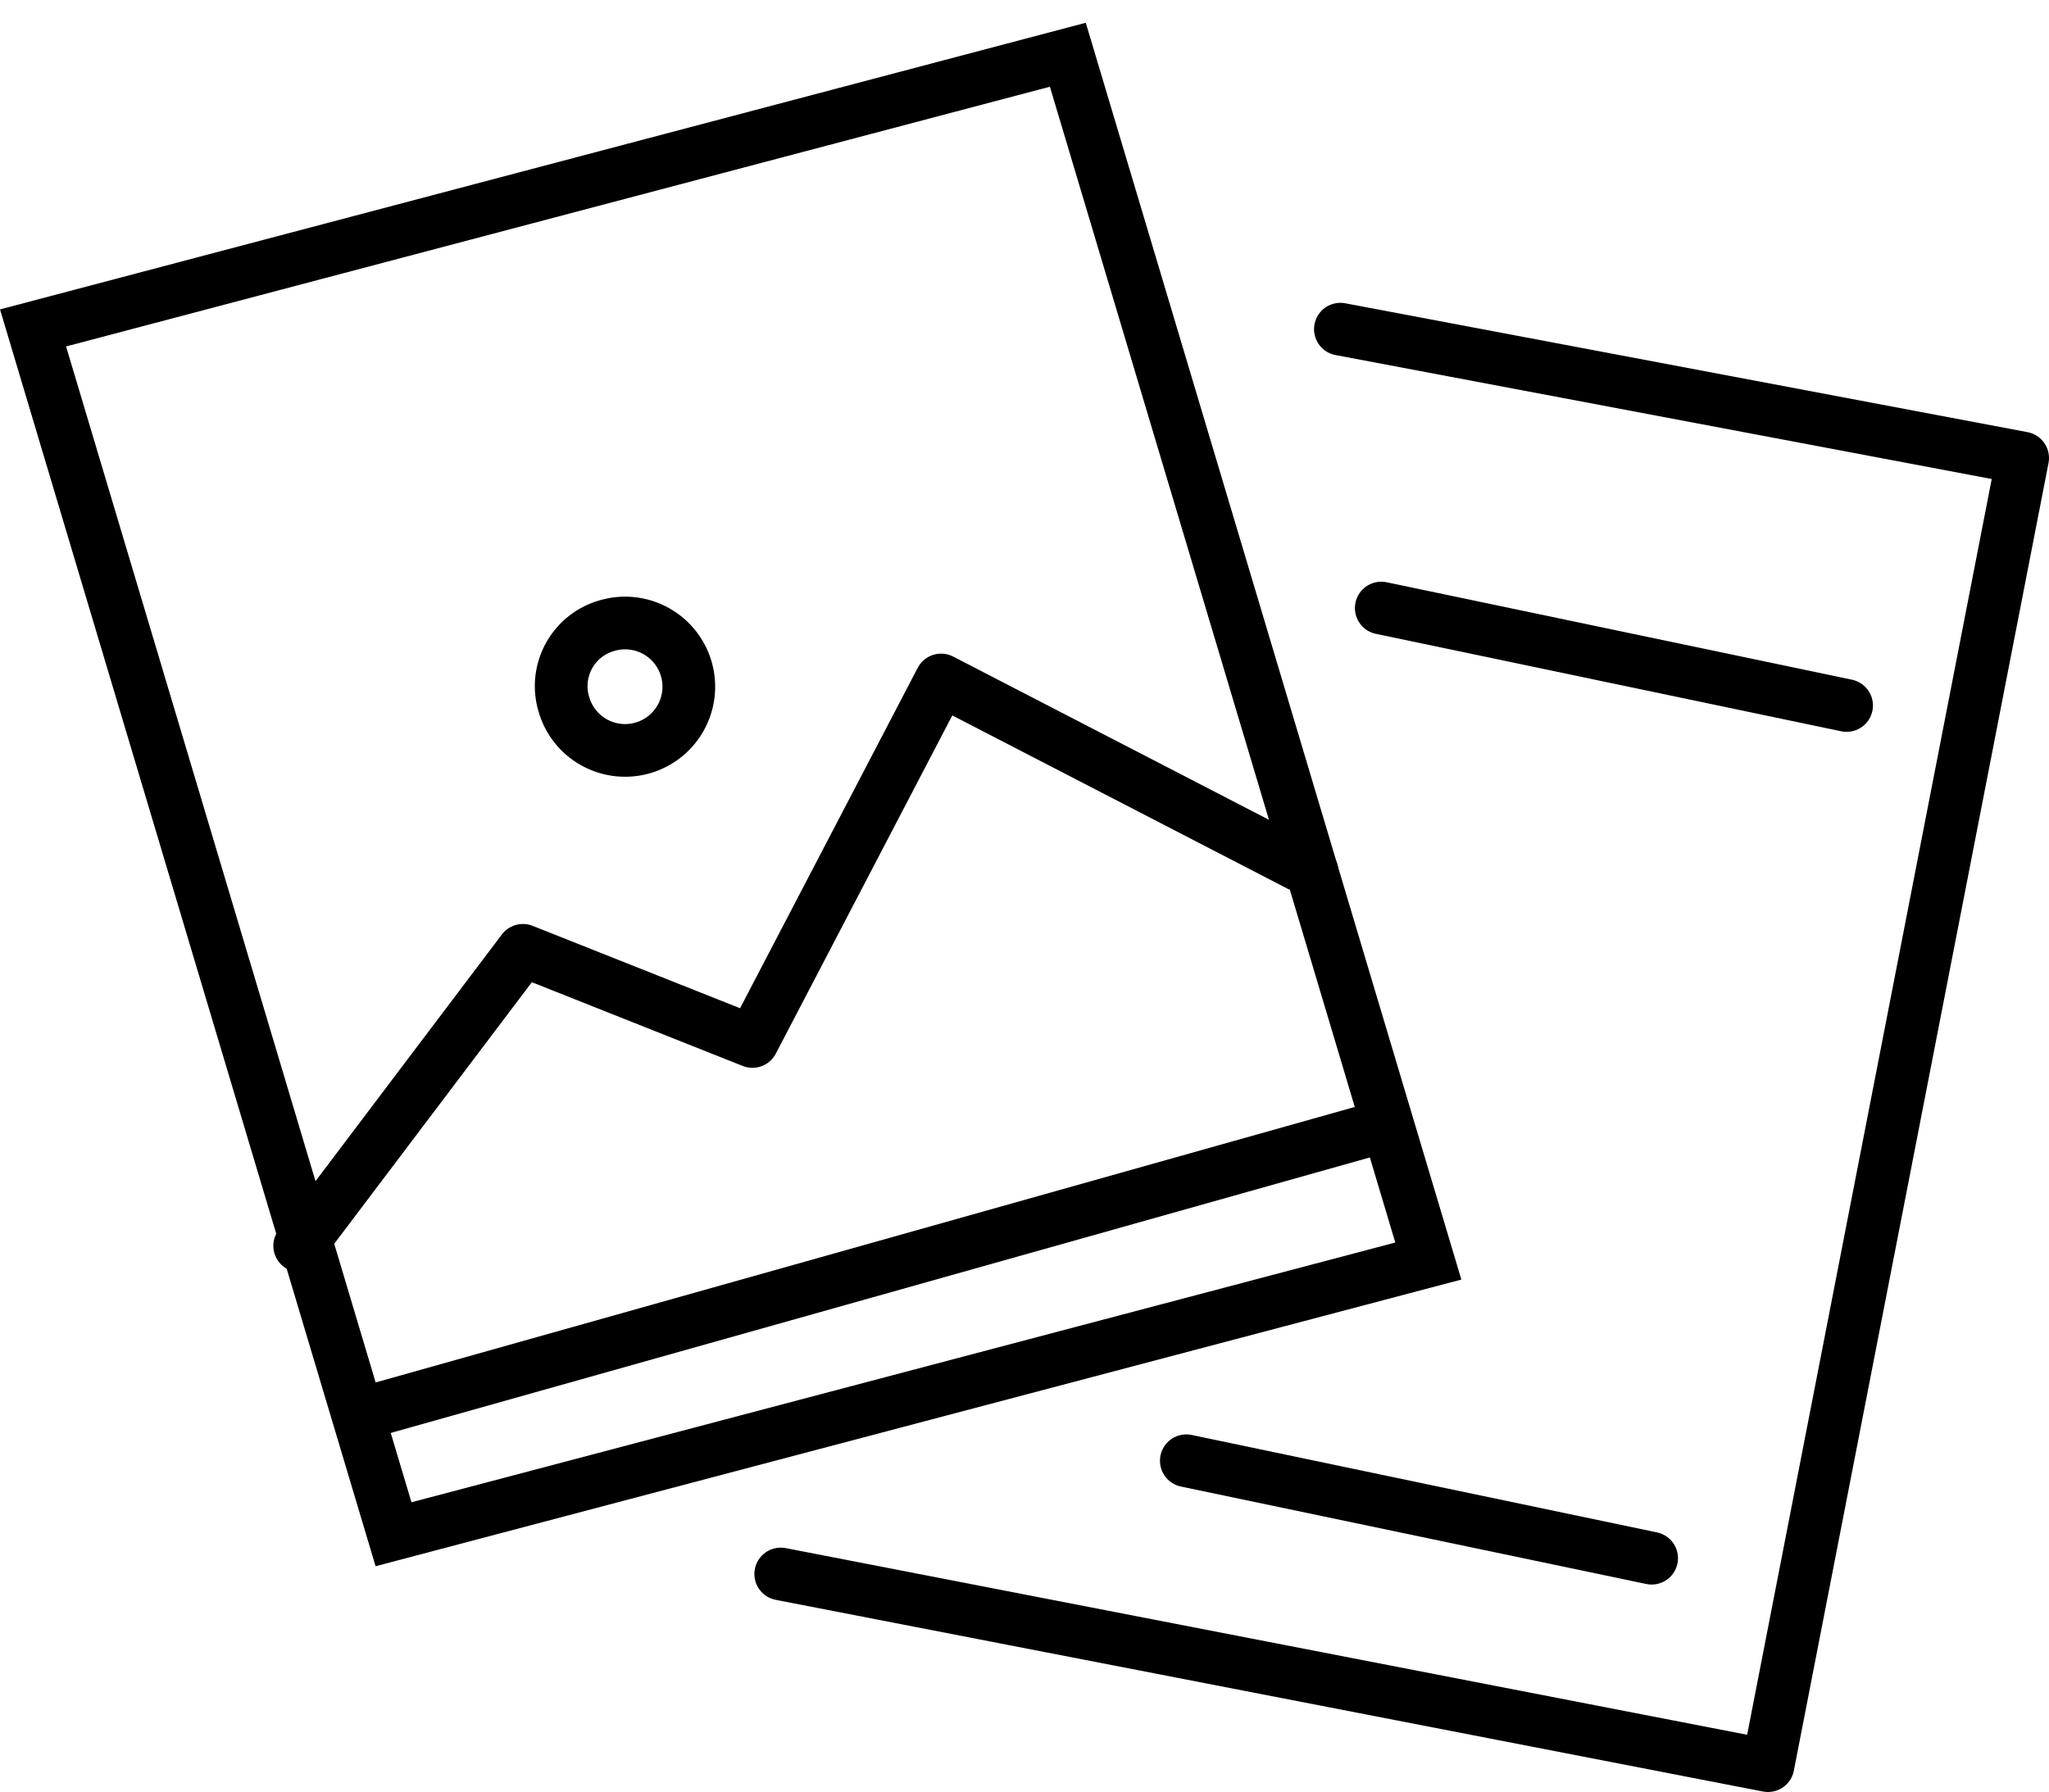
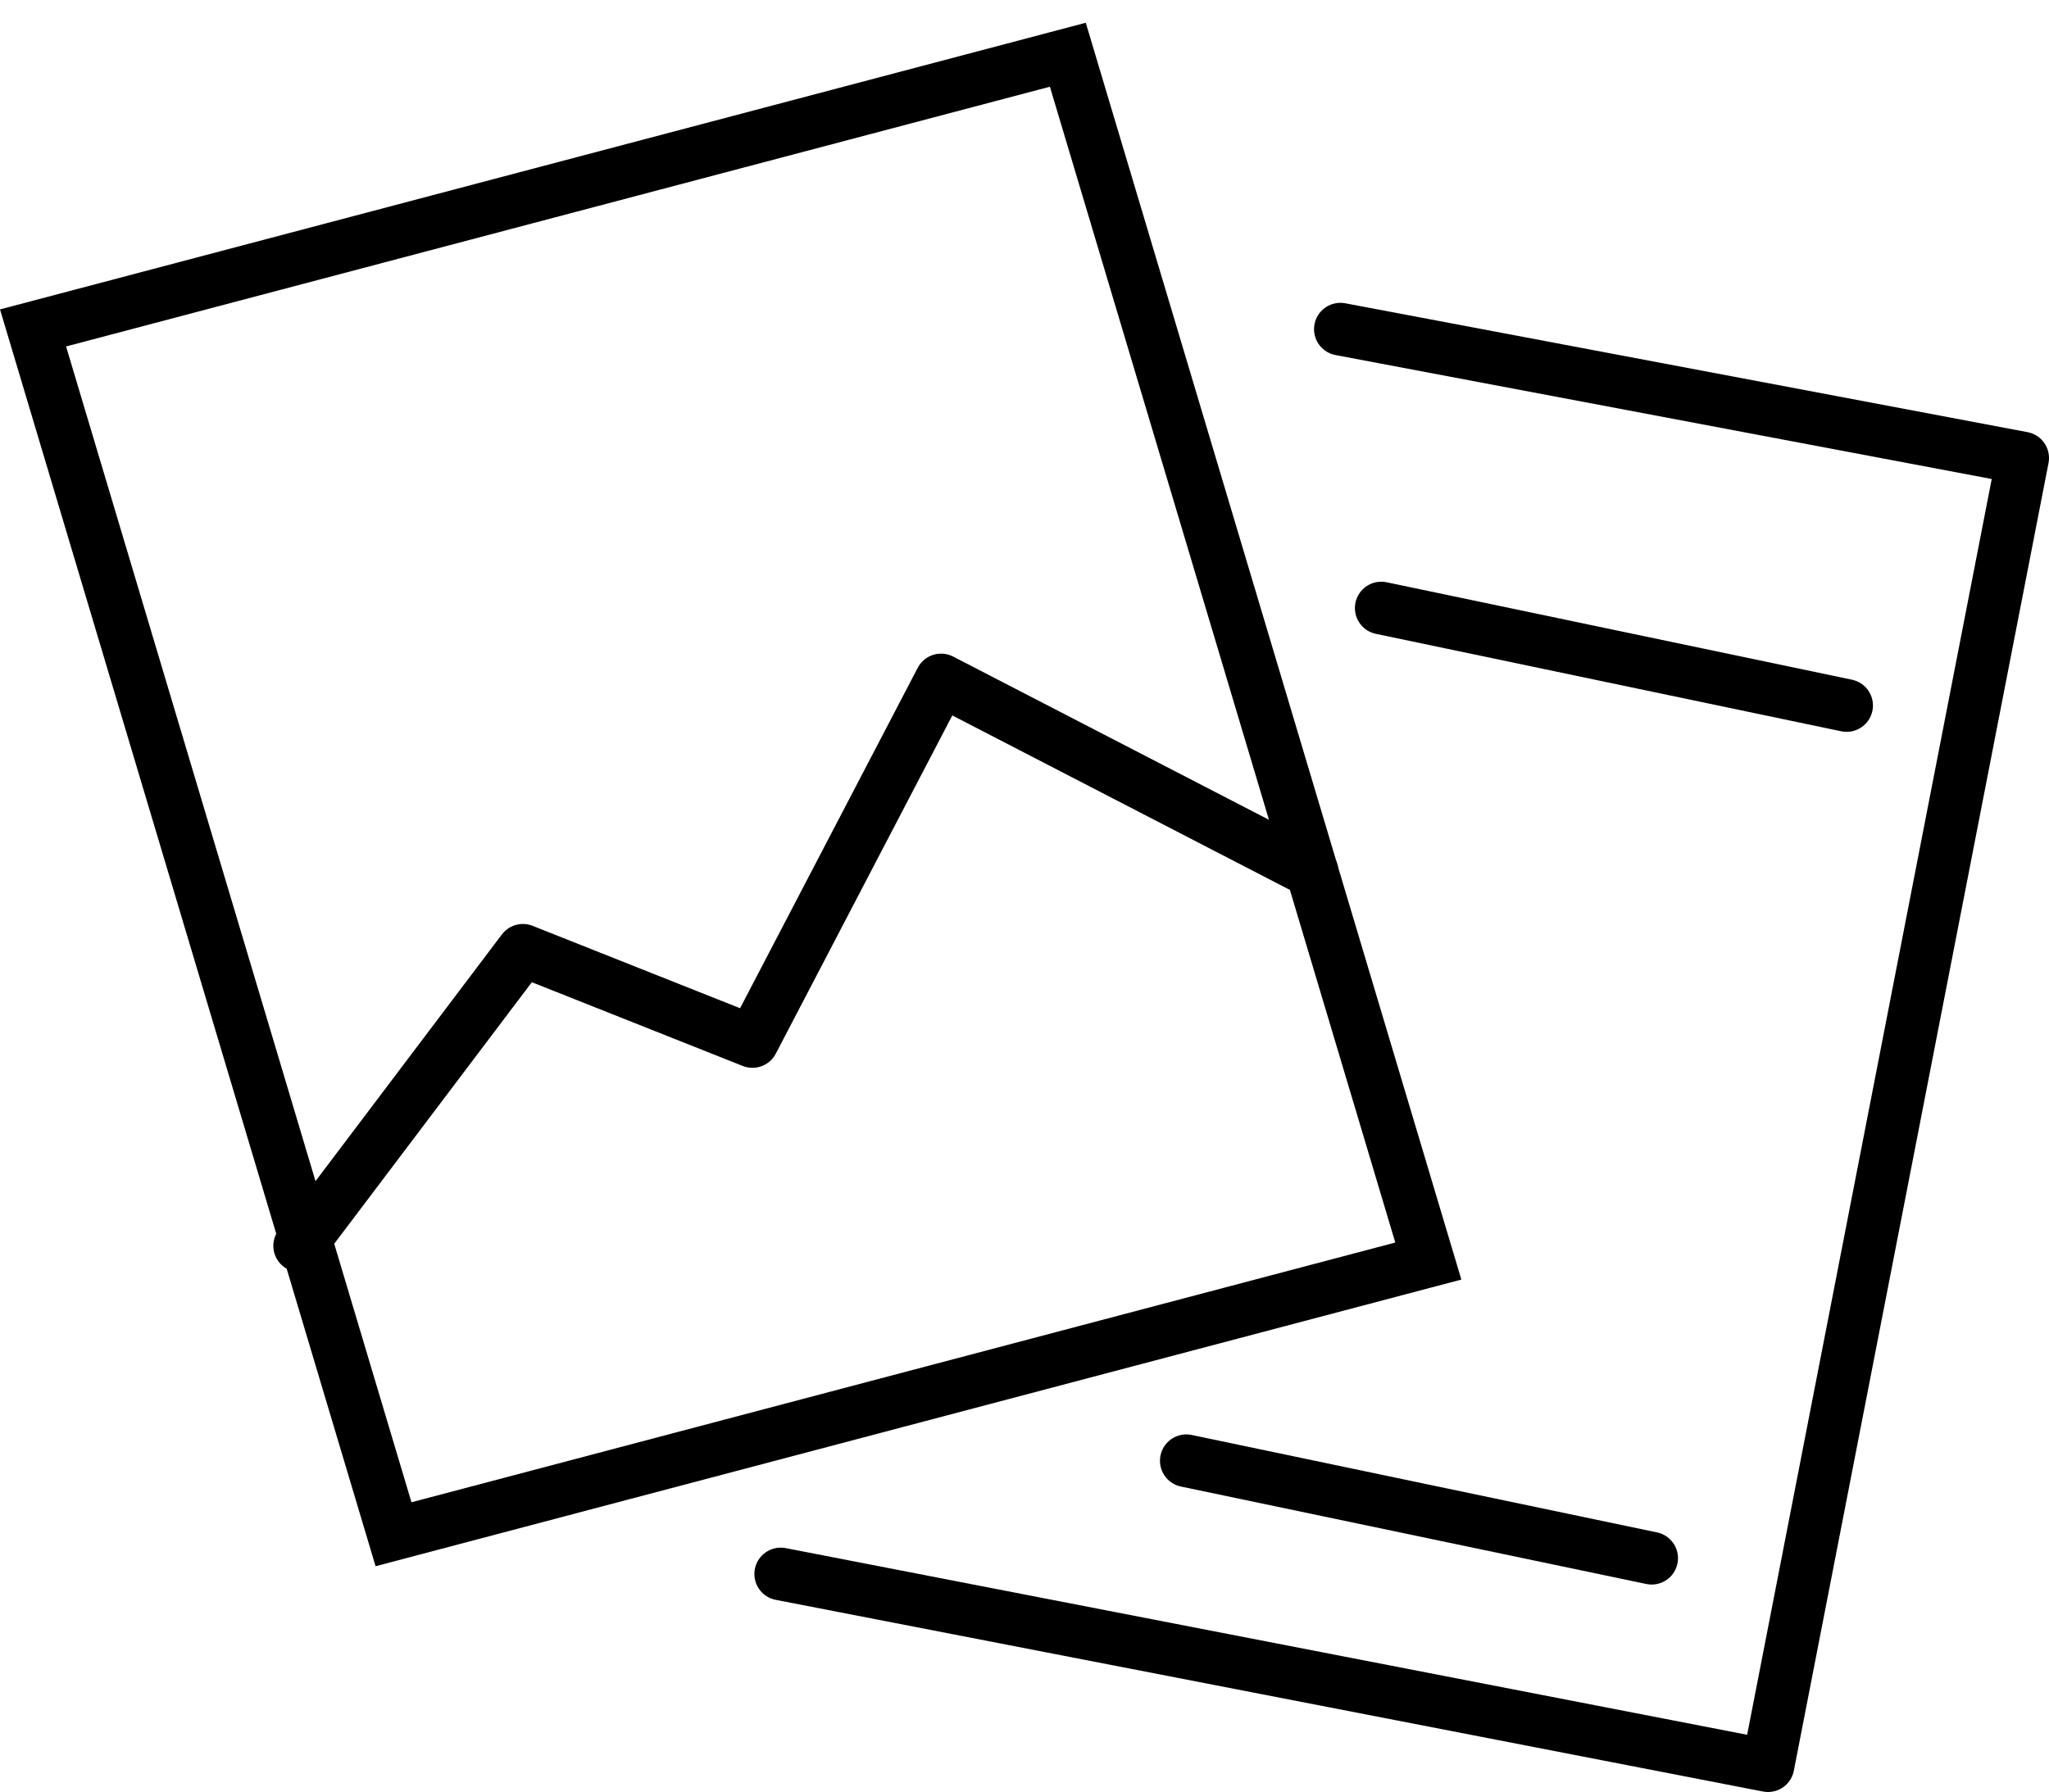
<svg xmlns="http://www.w3.org/2000/svg" width="155.536" height="136.062" viewBox="0 0 155.536 136.062">
  <g id="layer1" transform="translate(0.879 -0.797)">
    <g id="g4477" transform="translate(1.629 3.304)">
      <g id="g4420" transform="translate(0 0)">
        <path id="rect35" d="M0,0,81.232,1.271l1.576,95.58L1.576,95.58Z" transform="translate(0 22.392) rotate(-15.689)" fill="none" stroke="#000" stroke-linecap="round" stroke-width="4" />
        <path id="polyline37" d="M123.314,338.784l51.79,9.785-19.332,99.285L80.832,433.3" transform="translate(-24.076 -316.298)" fill="none" stroke="#000" stroke-linecap="round" stroke-linejoin="round" stroke-width="4" fill-rule="evenodd" />
        <path id="polyline39" d="M66.144,391.152l16.945-22.435,17.423,6.921,14.32-27.447,28.163,14.559" transform="translate(-45.904 -299.068)" fill="none" stroke="#000" stroke-linecap="round" stroke-linejoin="round" stroke-width="4" fill-rule="evenodd" />
-         <path id="path41" d="M77.659,346.094a4.836,4.836,0,1,1-3.341,5.967A4.772,4.772,0,0,1,77.659,346.094Z" transform="translate(-34.03 -301.115)" fill="none" stroke="#000" stroke-width="4" fill-rule="evenodd" />
-         <line id="line43" y1="22.435" x2="79.714" transform="translate(23.82 82.718)" fill="none" stroke="#000" stroke-width="4" />
        <line id="line45" x2="35.323" y2="7.399" transform="translate(87.543 108.405)" fill="none" stroke="#000" stroke-linecap="round" stroke-linejoin="round" stroke-width="4" />
        <line id="line47" x2="35.323" y2="7.399" transform="translate(102.341 43.661)" fill="none" stroke="#000" stroke-linecap="round" stroke-linejoin="round" stroke-width="4" />
      </g>
    </g>
  </g>
</svg>